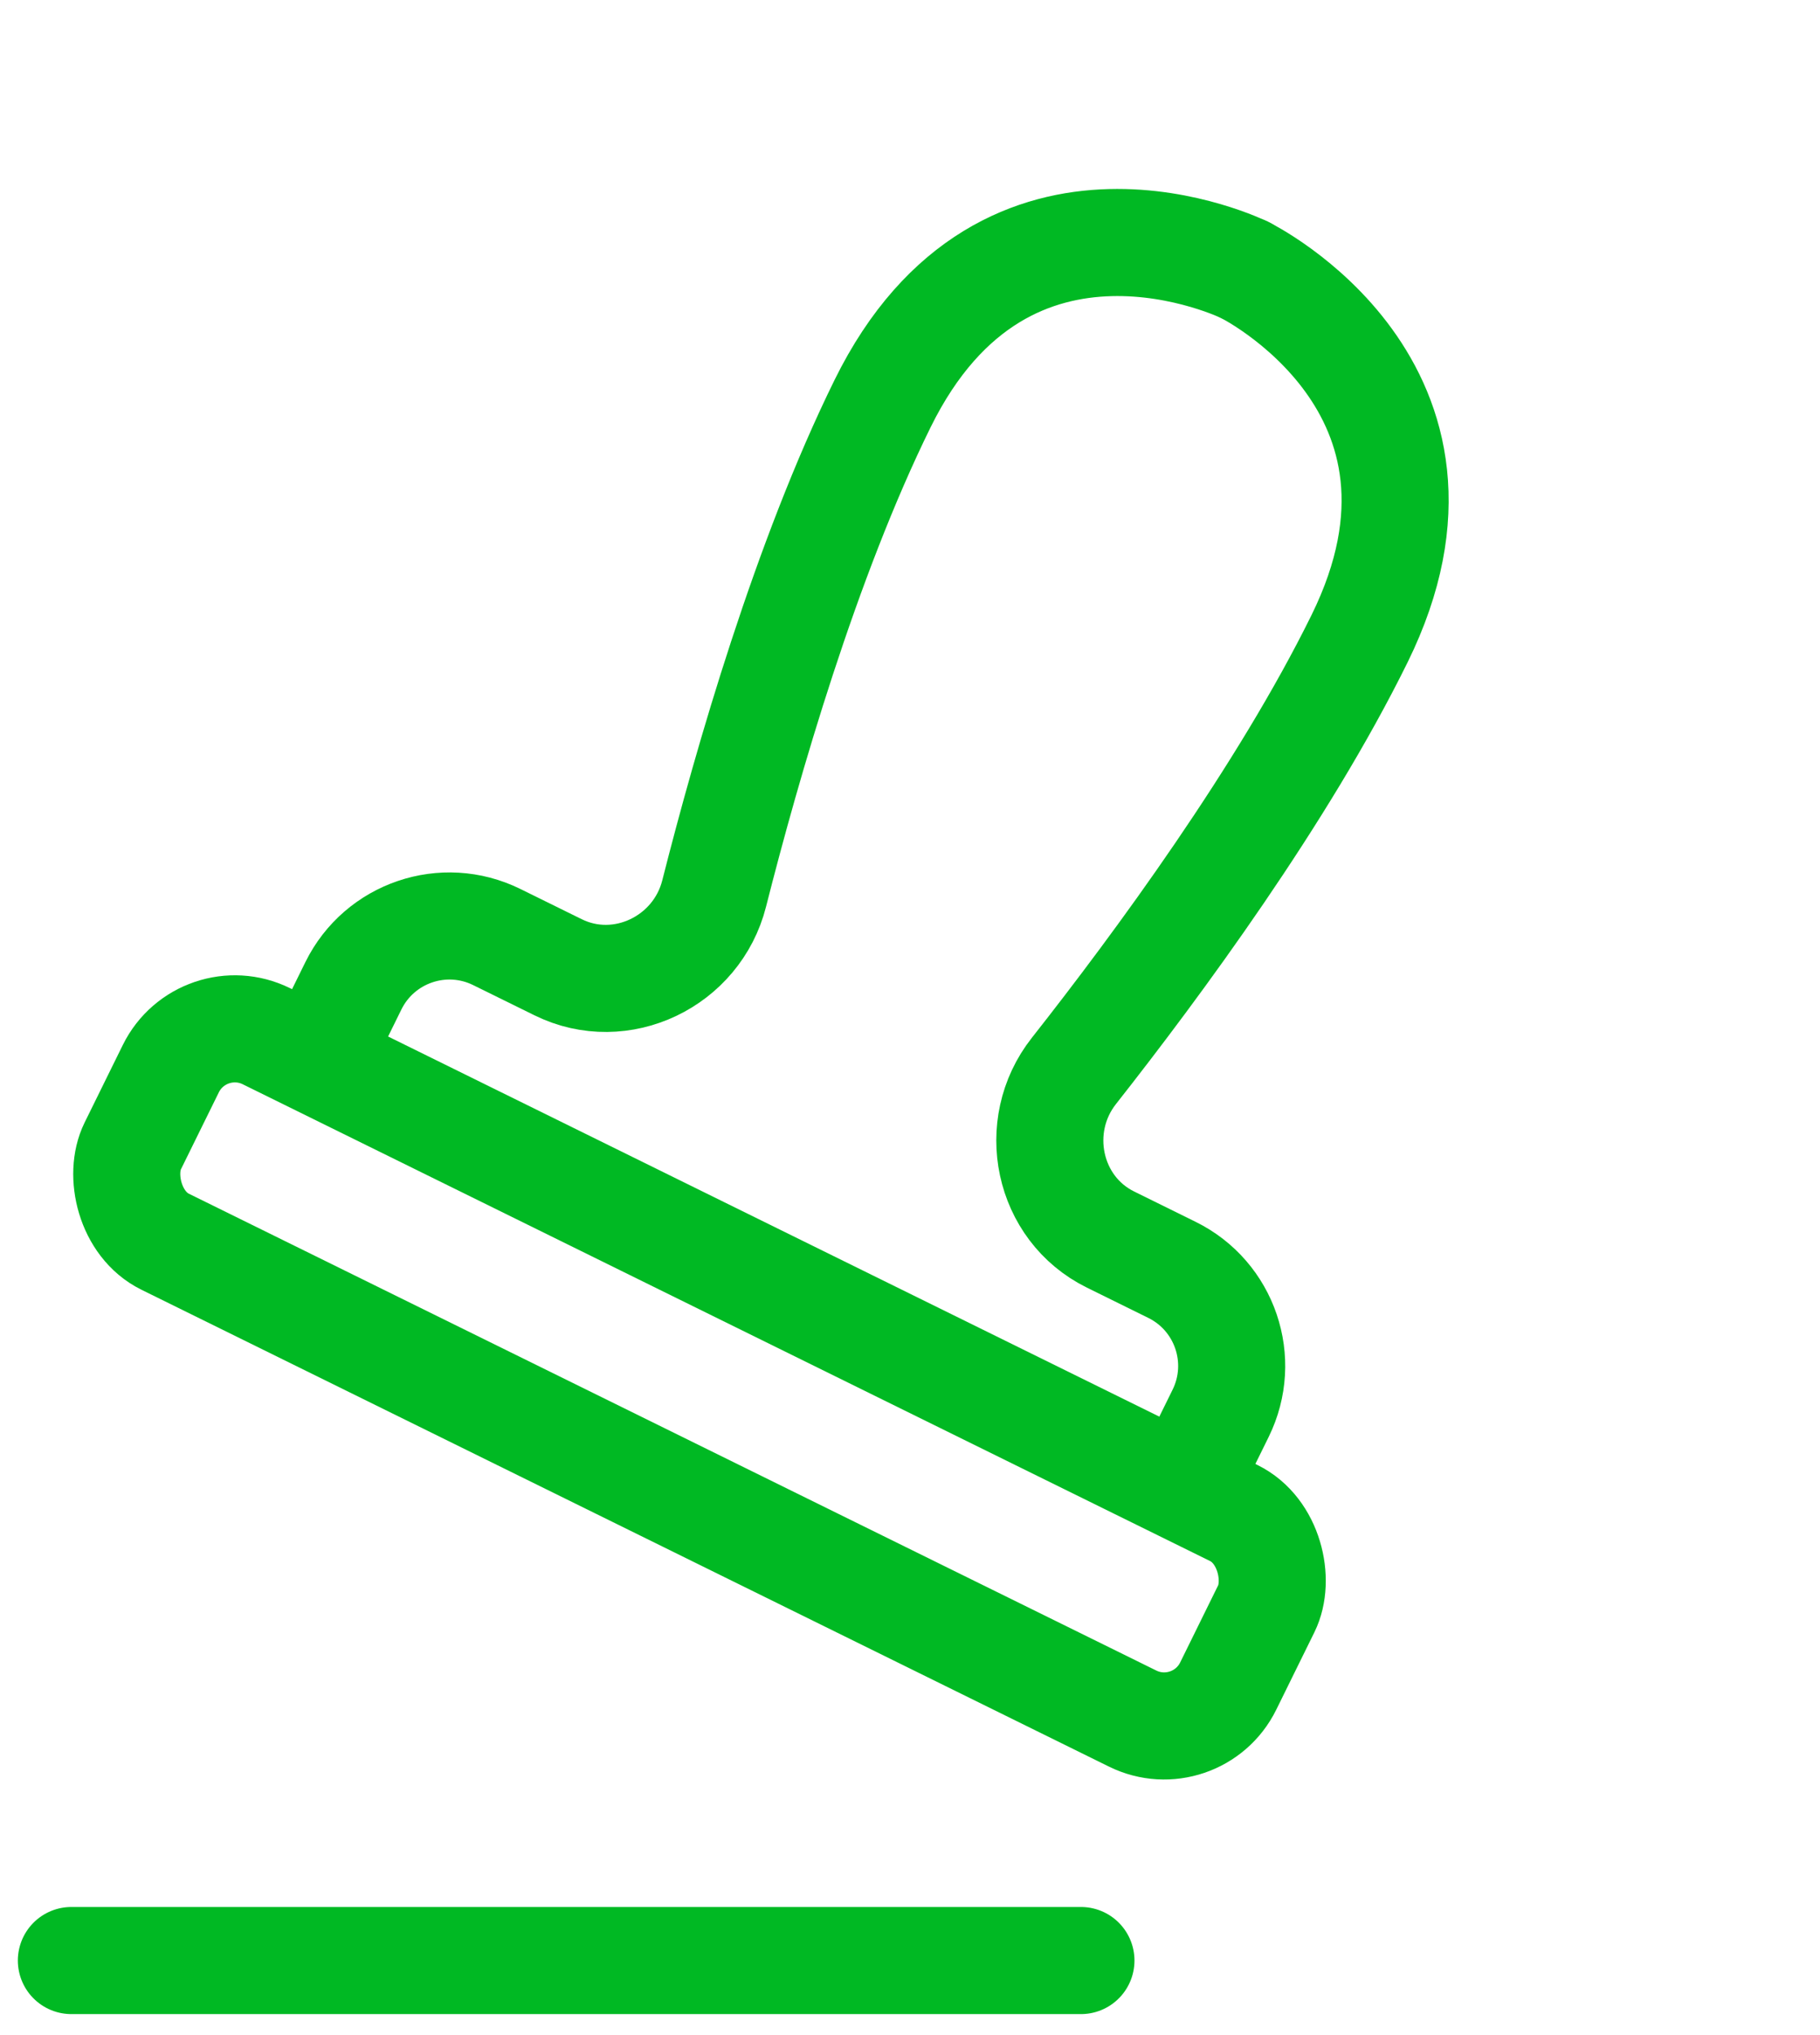
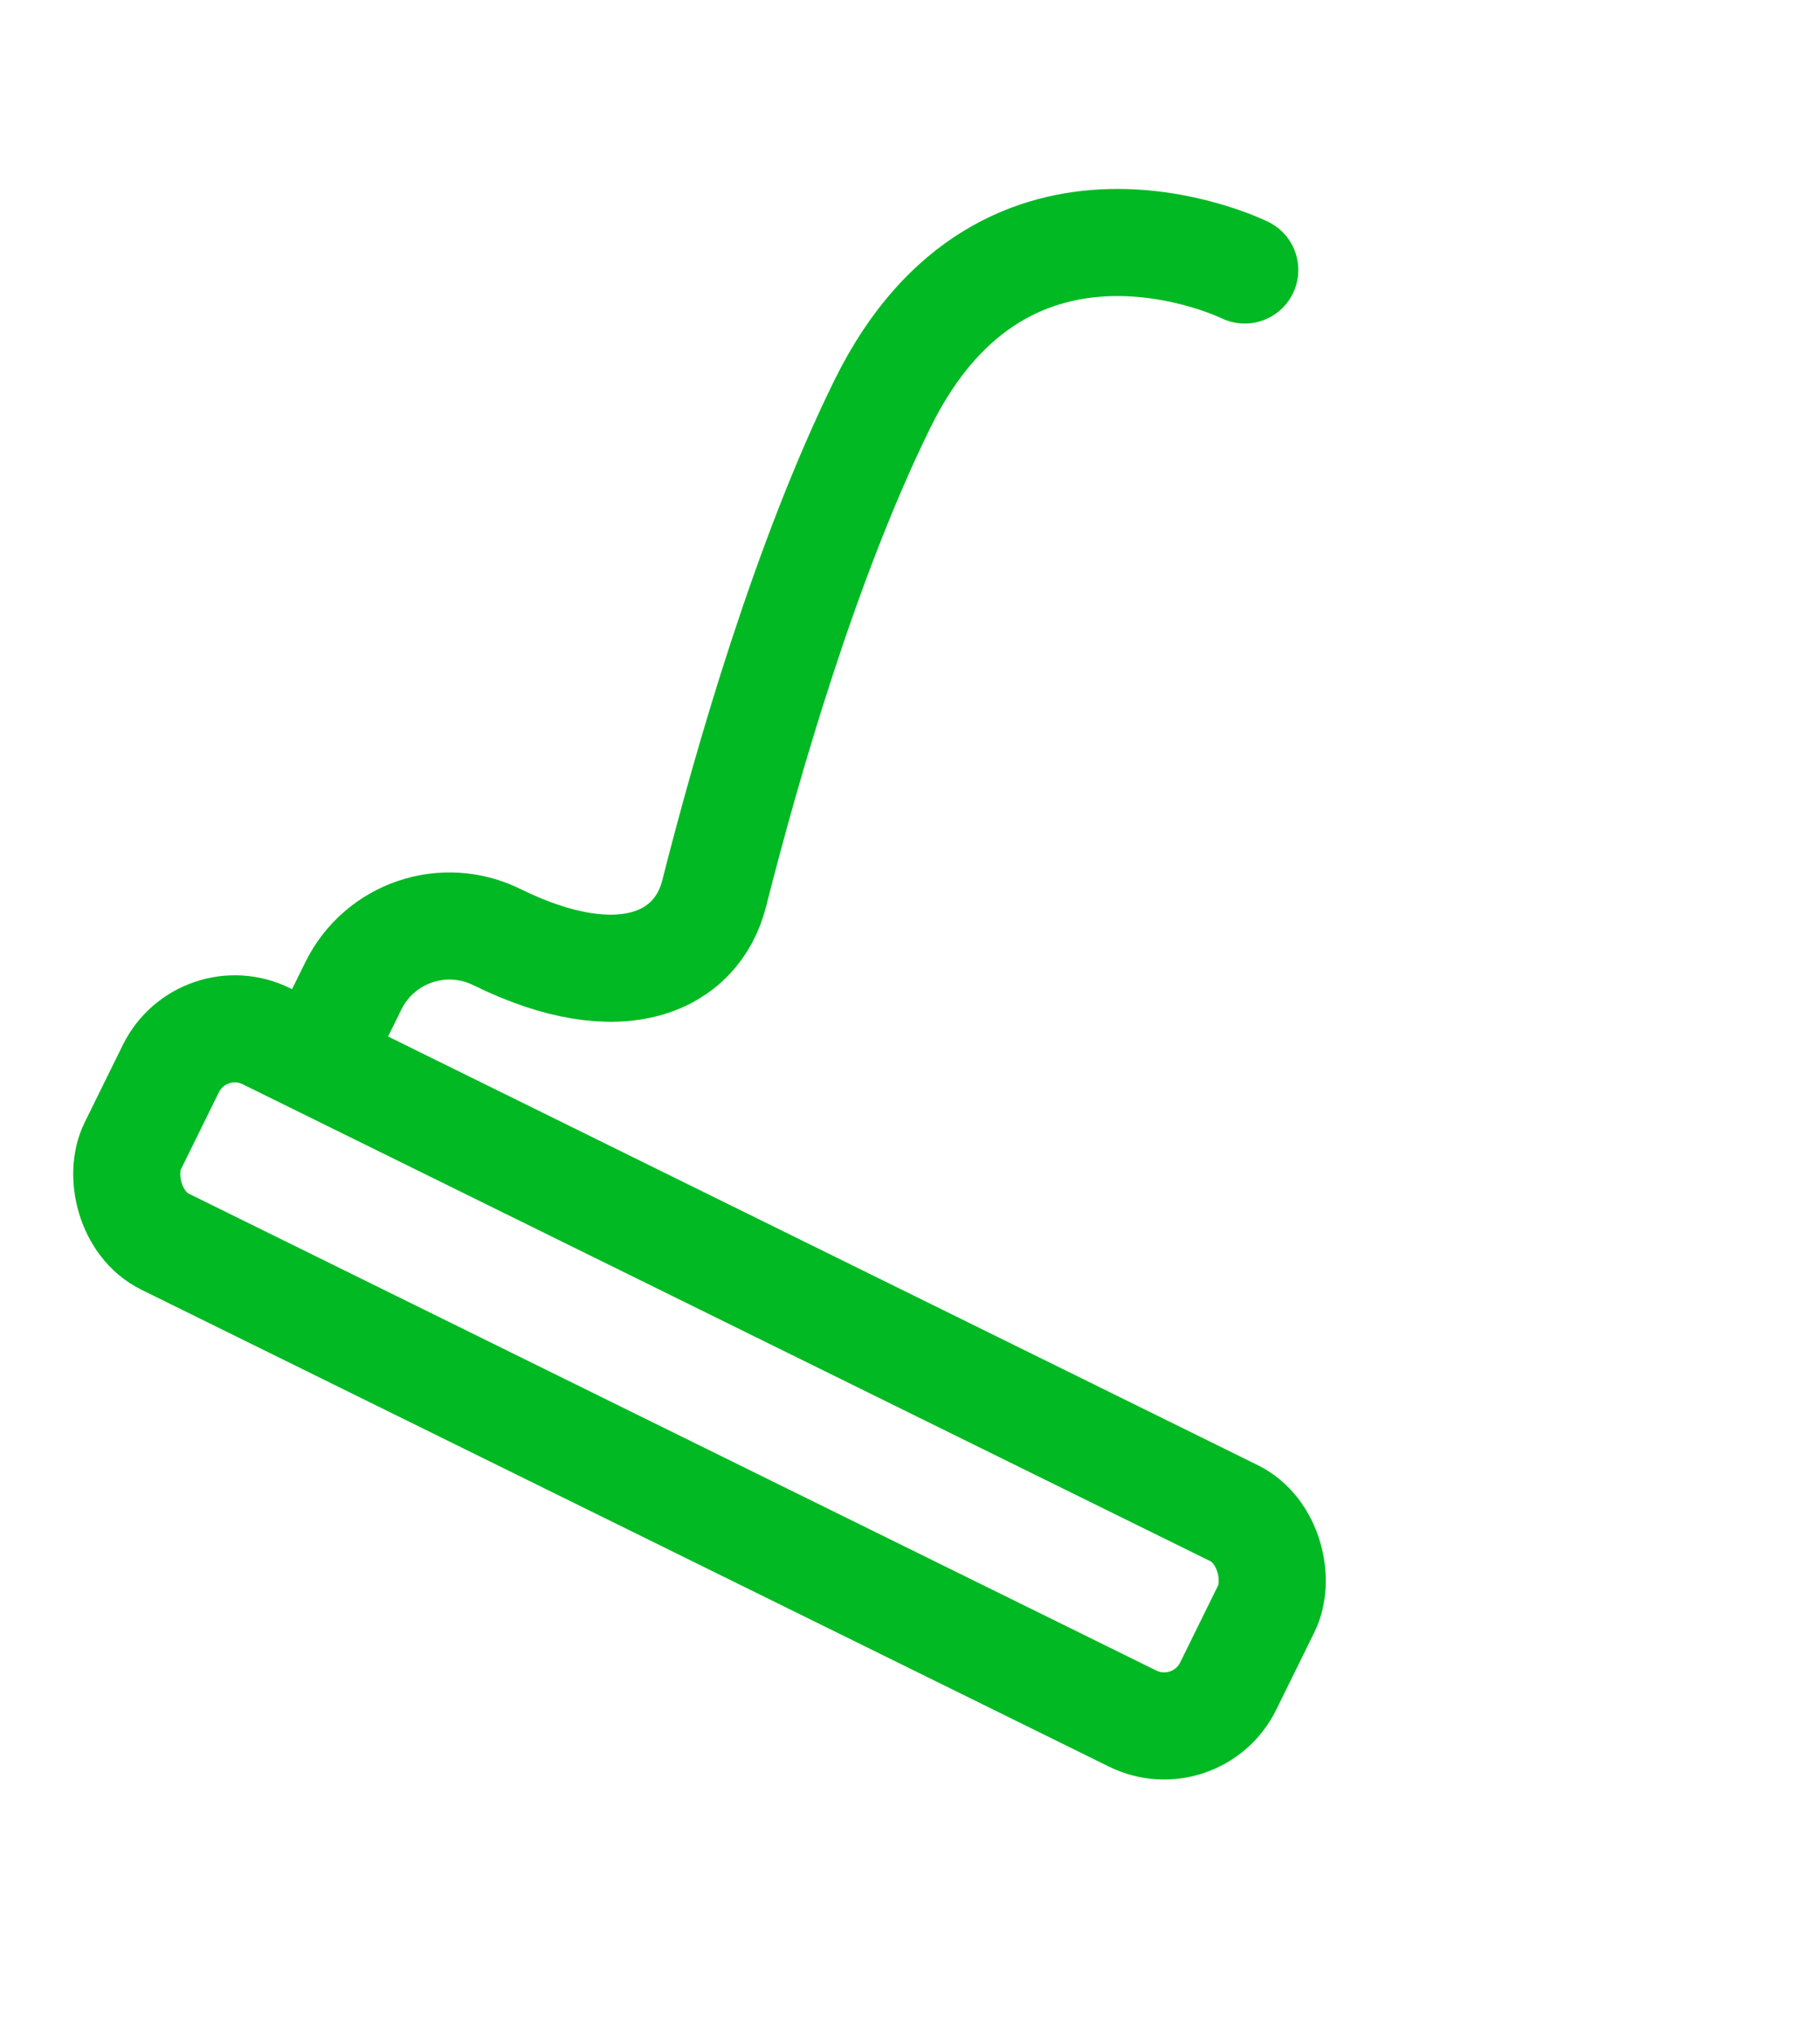
<svg xmlns="http://www.w3.org/2000/svg" width="51" height="57" viewBox="0 0 51 57" fill="none">
-   <path d="M2 54.912H30.29" stroke="#00B923" stroke-width="3" stroke-linecap="round" stroke-linejoin="round" />
-   <path d="M9.181 29.076L9.903 27.61C10.636 26.124 12.434 25.513 13.92 26.245L15.64 27.092C17.404 27.961 19.529 26.933 20.012 25.027C20.948 21.338 22.585 15.662 24.732 11.304C28.198 4.269 34.881 7.562 34.881 7.562" stroke="#00B923" stroke-width="3" stroke-linecap="round" stroke-linejoin="round" />
-   <path d="M33.483 41.05L34.205 39.584C34.937 38.097 34.326 36.299 32.84 35.567L31.12 34.719C29.356 33.851 28.876 31.539 30.093 29.995C32.448 27.005 35.95 22.248 38.097 17.89C41.563 10.855 34.88 7.562 34.88 7.562" stroke="#00B923" stroke-width="3" stroke-linecap="round" stroke-linejoin="round" />
+   <path d="M9.181 29.076L9.903 27.61C10.636 26.124 12.434 25.513 13.92 26.245C17.404 27.961 19.529 26.933 20.012 25.027C20.948 21.338 22.585 15.662 24.732 11.304C28.198 4.269 34.881 7.562 34.881 7.562" stroke="#00B923" stroke-width="3" stroke-linecap="round" stroke-linejoin="round" />
  <rect x="5.67" y="28.139" width="34.222" height="6.417" rx="2" transform="rotate(26.227 5.67 28.139)" stroke="#00B923" stroke-width="3" />
</svg>